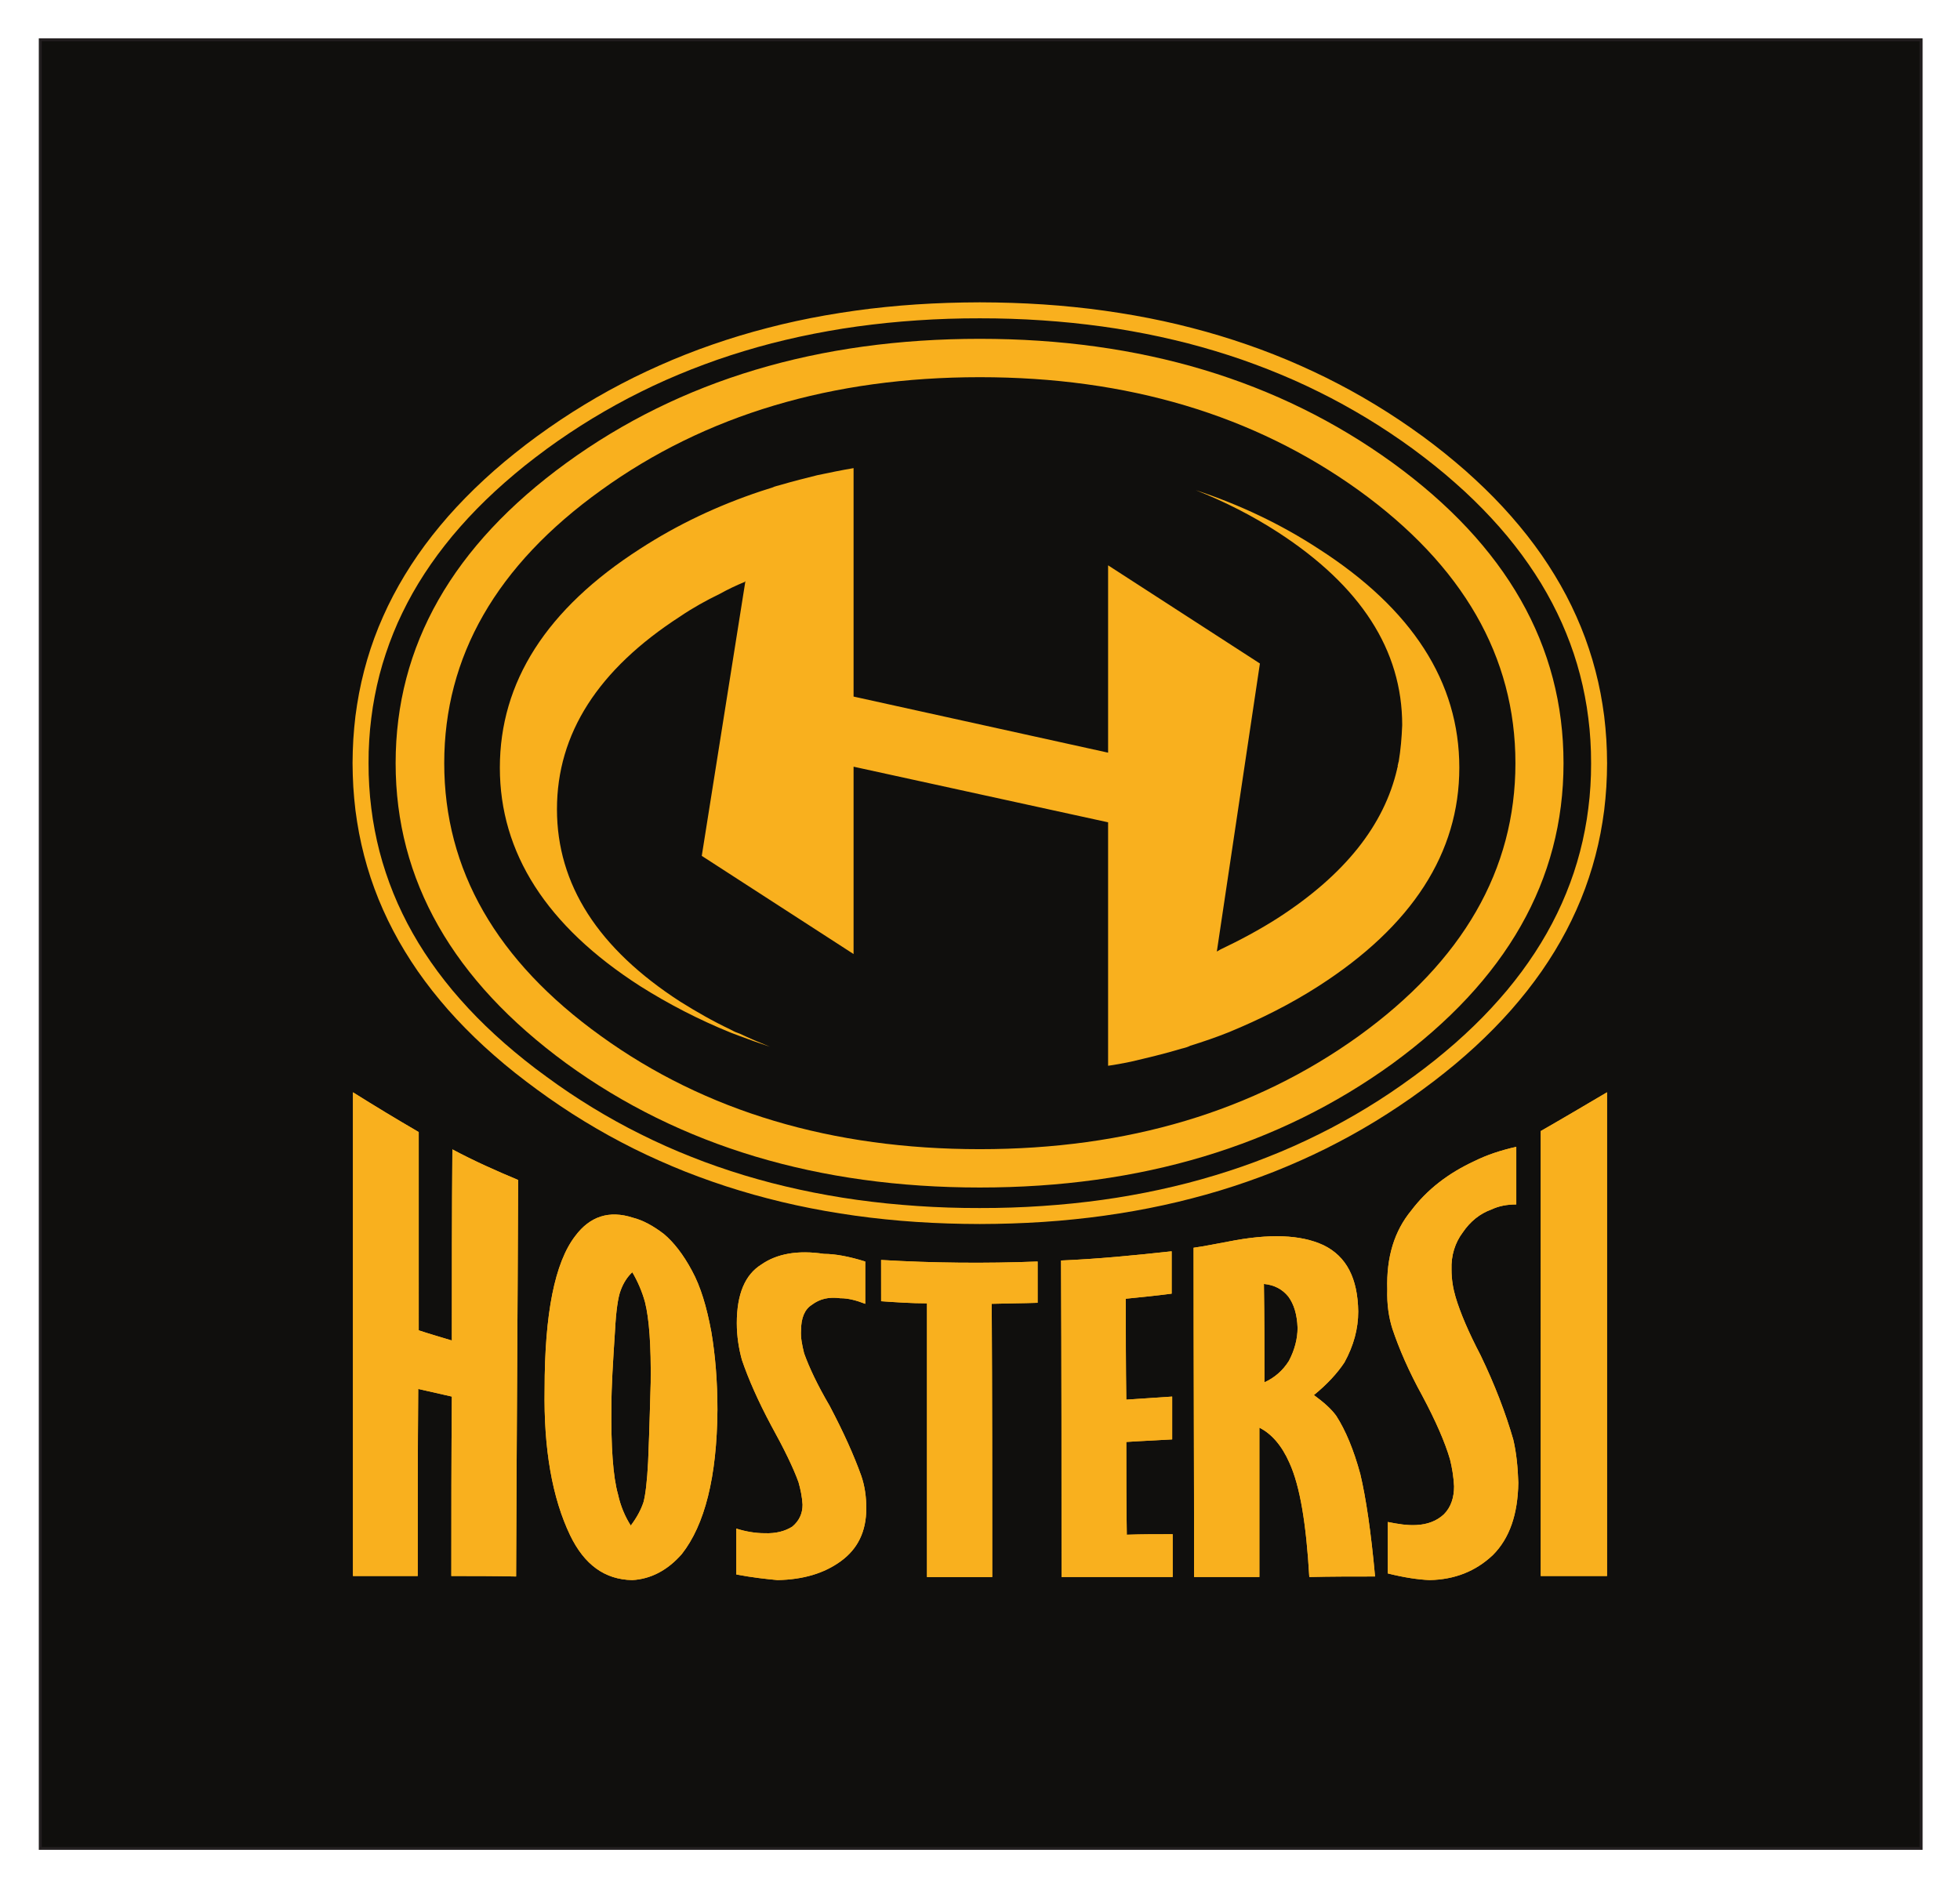
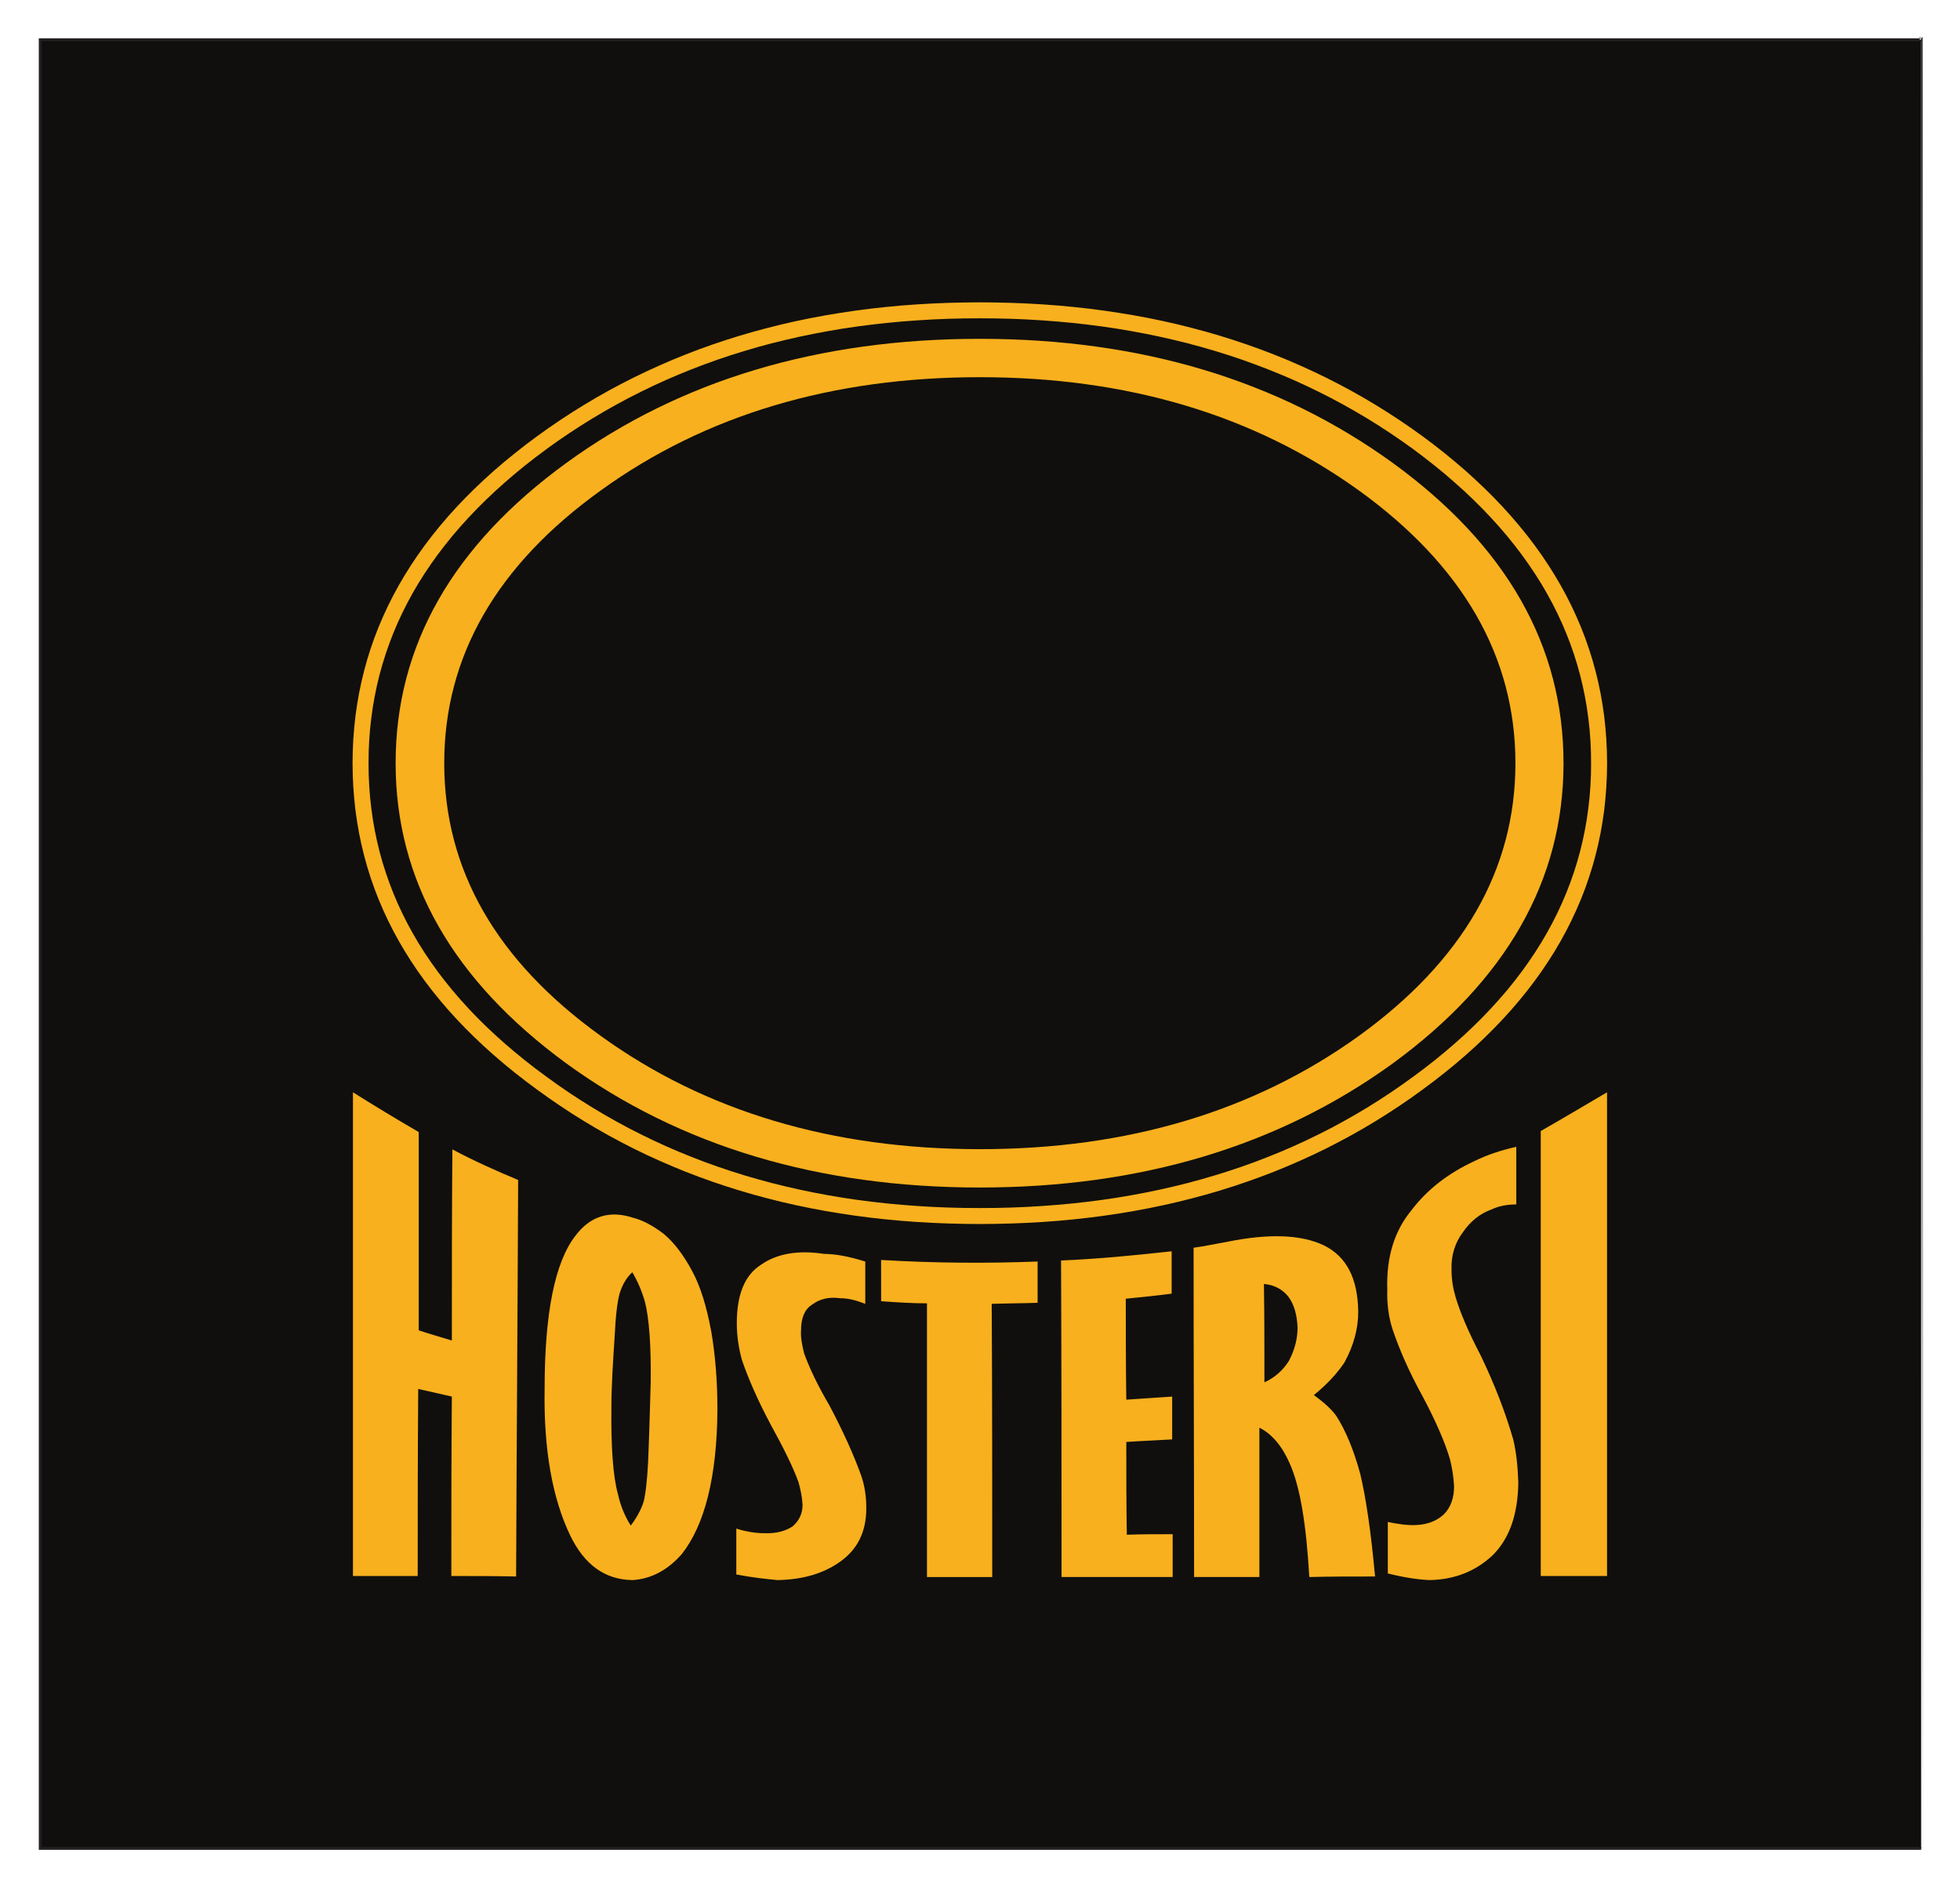
<svg xmlns="http://www.w3.org/2000/svg" role="img" viewBox="277.36 335.86 280.54 270.04">
  <title>Hostersi sp. z o.o. (member) logo</title>
  <defs>
    <clipPath id="a" clipPathUnits="userSpaceOnUse">
      <path d="M0 841.89h595.276V0H0z" />
    </clipPath>
  </defs>
  <path fill="#100f0d" fill-rule="evenodd" d="M552.341 600.473H283.125V341.549h269.217z" />
-   <path fill="#231f20" d="M282.914 600.473l.209-.201h269.217v.404H283.123zm.209.203h-.209v-.203zm0-259.33l.211.203V600.473h-.42V341.549zm-.209.203v-.203h.209zm269.638 0l-.212.201H283.123v-.404h269.217zm-.212-.203h.212v.203zm0 259.33l-.209-.203V341.549h.421v258.925zm.212-.203v.203h-.212z" />
+   <path fill="#231f20" d="M282.914 600.473l.209-.201h269.217v.404H283.123zm.209.203h-.209v-.203zm0-259.33l.211.203V600.473h-.42V341.549zm-.209.203v-.203h.209zm269.638 0l-.212.201H283.123v-.404h269.217zm-.212-.203h.212v.203zl-.209-.203V341.549h.421v258.925zm.212-.203v.203h-.212z" />
  <g fill="#f9b01e" clip-path="url(#a)" transform="matrix(1.333 0 0 -1.333 0 1122.52)">
    <path fill-rule="evenodd" d="M333.88 455.762c-3.996-.44-7.937-.825-11.876-.989.052-11.385.052-22.717.052-33.992 3.941.002 7.885 0 11.933 0v4.598c-1.696.003-3.338 0-4.925-.055-.054 3.289-.054 6.623-.054 9.961 1.584.112 3.231.166 4.926.275v4.599c-1.695-.108-3.342-.222-4.926-.33-.055 3.669-.055 7.278-.055 10.839 1.639.164 3.286.328 4.925.544zm6.077 1.041c-1.256-.225-2.519-.497-3.722-.661 0-11.821.055-23.59.055-35.361 2.355.002 4.709 0 7.01 0v16.04c1.309-.656 2.408-1.918 3.227-3.778 1.147-2.519 1.804-6.57 2.134-12.262 2.354.059 4.709.057 7.061.057-.438 4.817-.986 8.482-1.586 11-.711 2.628-1.589 4.708-2.574 6.241-.547.767-1.369 1.477-2.408 2.243 1.421 1.152 2.52 2.354 3.281 3.503.99 1.808 1.48 3.612 1.48 5.472-.054 3.565-1.256 5.914-3.722 7.119-2.462 1.151-5.857 1.258-10.236.387m3.886-15.114c0 3.56 0 7.062-.055 10.566 1.095-.106 1.972-.548 2.63-1.37.599-.817.93-1.916.984-3.339 0-1.204-.329-2.41-.932-3.556-.657-1.039-1.533-1.806-2.627-2.301m13.192 9.963c-.052-1.583.166-3.011.549-4.215.713-2.13 1.751-4.542 3.228-7.224 1.426-2.679 2.409-4.927 2.955-6.788.22-.871.387-1.864.439-2.901 0-1.201-.329-2.245-1.095-3.011-.765-.709-1.751-1.094-2.957-1.149-.984-.055-1.97.109-3.062.328v-5.528c1.749-.435 3.229-.658 4.488-.712 2.68.054 4.925.93 6.788 2.683 1.805 1.809 2.683 4.378 2.737 7.774-.054 1.699-.218 3.282-.547 4.652-.823 2.843-1.972 5.856-3.503 9.032-1.315 2.518-2.192 4.596-2.682 6.24-.277.933-.44 1.914-.44 2.955-.056 1.535.382 2.9 1.205 3.996.821 1.208 1.86 2.027 3.064 2.461.822.387 1.697.548 2.685.548v6.19c-1.701-.387-3.176-.879-4.49-1.534-2.847-1.318-5.091-3.066-6.789-5.31-1.806-2.194-2.681-4.983-2.573-8.487m-60.485 3.831c-2.847.437-5.091 0-6.733-1.147-1.749-1.093-2.628-3.177-2.628-6.295 0-1.425.219-2.738.547-3.942.71-2.081 1.752-4.436 3.123-7.006 1.42-2.57 2.405-4.599 2.957-6.132.215-.766.38-1.532.434-2.409 0-.983-.382-1.751-1.096-2.353-.766-.488-1.748-.765-3.009-.713-.929 0-1.971.166-3.01.496v-4.928c1.696-.325 3.228-.491 4.433-.603 2.738.055 4.982.713 6.786 2.026 1.81 1.314 2.739 3.175 2.739 5.692 0 1.21-.164 2.41-.548 3.503-.767 2.136-1.861 4.598-3.391 7.499-1.317 2.249-2.191 4.108-2.739 5.638-.219.882-.384 1.698-.329 2.464.001 1.317.382 2.244 1.15 2.734.876.664 1.861.877 3.065.714.822.005 1.699-.218 2.681-.6v4.543c-1.753.547-3.228.819-4.432.819m-17.189 2.134c-1.149.879-2.243 1.479-3.338 1.756-2.519.816-4.597.161-6.186-1.973-2.191-2.843-3.284-8.321-3.284-16.421-.111-6.457.823-11.716 2.737-15.712 1.532-3.173 3.723-4.761 6.679-4.816 1.972.112 3.776 1.039 5.31 2.792 2.461 3.123 3.777 8.267 3.83 15.489 0 3.012-.22 5.804-.656 8.375-.495 2.684-1.15 4.872-2.08 6.571-.933 1.751-1.971 3.066-3.012 3.939m-2.025-7.331c.439-1.752.656-4.598.605-8.65-.058-1.752-.112-4.599-.276-8.485-.109-2.077-.276-3.505-.495-4.324-.27-.822-.709-1.641-1.367-2.519-.599.934-1.094 2.081-1.367 3.338-.546 1.915-.766 5.147-.712 9.524 0 2.028.166 4.71.385 8.05.109 2.136.327 3.612.6 4.322.274.766.711 1.478 1.26 1.971.547-.931 1.038-2.025 1.367-3.227m25.349.113c1.637-.112 3.279-.225 4.923-.225v-29.393c2.354.003 4.708 0 7.006 0 0 9.743 0 19.541-.056 29.341 1.644.052 3.287.052 4.929.109v4.433c-5.638-.217-11.223-.164-16.805.167.003-1.534 0-2.958.003-4.432m77.944 22.439c-2.408-1.421-4.817-2.847-7.117-4.162V420.89h7.117zm-127.596-4.271c-2.354 1.371-4.708 2.791-7.061 4.269V420.89h6.952c0 6.733 0 13.467.055 20.09 1.202-.272 2.409-.549 3.611-.82-.055-6.352-.055-12.812-.055-19.27 2.299 0 4.655 0 6.955-.052.053 14.177.163 28.351.218 42.583-2.354.986-4.709 2.028-7.061 3.286-.057-6.842-.057-13.686-.057-20.526-1.256.383-2.409.711-3.557 1.092z" />
-     <path fill-rule="evenodd" d="M333.88 455.762c-3.996-.44-7.937-.825-11.876-.989.052-11.385.052-22.717.052-33.992 3.941.002 7.885 0 11.933 0v4.598c-1.696.003-3.338 0-4.925-.055-.054 3.289-.054 6.623-.054 9.961 1.584.112 3.231.166 4.926.275v4.599c-1.695-.108-3.342-.222-4.926-.33-.055 3.669-.055 7.278-.055 10.839 1.639.164 3.286.328 4.925.544zm6.077 1.041c-1.256-.225-2.519-.497-3.722-.661 0-11.821.055-23.59.055-35.361 2.355.002 4.709 0 7.01 0v16.04c1.309-.656 2.408-1.918 3.227-3.778 1.147-2.519 1.804-6.57 2.134-12.262 2.354.059 4.709.057 7.061.057-.438 4.817-.986 8.482-1.586 11-.711 2.628-1.589 4.708-2.574 6.241-.547.767-1.369 1.477-2.408 2.243 1.421 1.152 2.52 2.354 3.281 3.503.99 1.808 1.48 3.612 1.48 5.472-.054 3.565-1.256 5.914-3.722 7.119-2.462 1.151-5.857 1.258-10.236.387m3.886-15.114c0 3.56 0 7.062-.055 10.566 1.095-.106 1.972-.548 2.63-1.37.599-.817.93-1.916.984-3.339 0-1.204-.329-2.41-.932-3.556-.657-1.039-1.533-1.806-2.627-2.301m13.192 9.963c-.052-1.583.166-3.011.549-4.215.713-2.13 1.751-4.542 3.228-7.224 1.426-2.679 2.409-4.927 2.955-6.788.22-.871.387-1.864.439-2.901 0-1.201-.329-2.245-1.095-3.011-.765-.709-1.751-1.094-2.957-1.149-.984-.055-1.97.109-3.062.328v-5.528c1.749-.435 3.229-.658 4.488-.712 2.68.054 4.925.93 6.788 2.683 1.805 1.809 2.683 4.378 2.737 7.774-.054 1.699-.218 3.282-.547 4.652-.823 2.843-1.972 5.856-3.503 9.032-1.315 2.518-2.192 4.596-2.682 6.24-.277.933-.44 1.914-.44 2.955-.056 1.535.382 2.9 1.205 3.996.821 1.208 1.86 2.027 3.064 2.461.822.387 1.697.548 2.685.548v6.19c-1.701-.387-3.176-.879-4.49-1.534-2.847-1.318-5.091-3.066-6.789-5.31-1.806-2.194-2.681-4.983-2.573-8.487m-60.485 3.831c-2.847.437-5.091 0-6.733-1.147-1.749-1.093-2.628-3.177-2.628-6.295 0-1.425.219-2.738.547-3.942.71-2.081 1.752-4.436 3.123-7.006 1.42-2.57 2.405-4.599 2.957-6.132.215-.766.38-1.532.434-2.409 0-.983-.382-1.751-1.096-2.353-.766-.488-1.748-.765-3.009-.713-.929 0-1.971.166-3.01.496v-4.928c1.696-.325 3.228-.491 4.433-.603 2.738.055 4.982.713 6.786 2.026 1.81 1.314 2.739 3.175 2.739 5.692 0 1.21-.164 2.41-.548 3.503-.767 2.136-1.861 4.598-3.391 7.499-1.317 2.249-2.191 4.108-2.739 5.638-.219.882-.384 1.698-.329 2.464.001 1.317.382 2.244 1.15 2.734.876.664 1.861.877 3.065.714.822.005 1.699-.218 2.681-.6v4.543c-1.753.547-3.228.819-4.432.819m-17.189 2.134c-1.149.879-2.243 1.479-3.338 1.756-2.519.816-4.597.161-6.186-1.973-2.191-2.843-3.284-8.321-3.284-16.421-.111-6.457.823-11.716 2.737-15.712 1.532-3.173 3.723-4.761 6.679-4.816 1.972.112 3.776 1.039 5.31 2.792 2.461 3.123 3.777 8.267 3.83 15.489 0 3.012-.22 5.804-.656 8.375-.495 2.684-1.15 4.872-2.08 6.571-.933 1.751-1.971 3.066-3.012 3.939m-2.025-7.331c.439-1.752.656-4.598.605-8.65-.058-1.752-.112-4.599-.276-8.485-.109-2.077-.276-3.505-.495-4.324-.27-.822-.709-1.641-1.367-2.519-.599.934-1.094 2.081-1.367 3.338-.546 1.915-.766 5.147-.712 9.524 0 2.028.166 4.71.385 8.05.109 2.136.327 3.612.6 4.322.274.766.711 1.478 1.26 1.971.547-.931 1.038-2.025 1.367-3.227m25.349.113c1.637-.112 3.279-.225 4.923-.225v-29.393c2.354.003 4.708 0 7.006 0 0 9.743 0 19.541-.056 29.341 1.644.052 3.287.052 4.929.109v4.433c-5.638-.217-11.223-.164-16.805.167.003-1.534 0-2.958.003-4.432m77.944 22.439c-2.408-1.421-4.817-2.847-7.117-4.162V420.89h7.117zm-127.596-4.271c-2.354 1.371-4.708 2.791-7.061 4.269V420.89h6.952c0 6.733 0 13.467.055 20.09 1.202-.272 2.409-.549 3.611-.82-.055-6.352-.055-12.812-.055-19.27 2.299 0 4.655 0 6.955-.052.053 14.177.163 28.351.218 42.583-2.354.986-4.709 2.028-7.061 3.286-.057-6.842-.057-13.686-.057-20.526-1.256.383-2.409.711-3.557 1.092zm96.617 62.641c-4.034 2.637-8.445 4.733-13.181 6.294 3.121-1.236 6.081-2.744 8.823-4.519 8.879-5.755 13.343-12.642 13.343-20.712-.053-1.345-.162-2.637-.377-3.928-.054-.107-.054-.269-.108-.43v-.162c-.055-.053-.055-.107-.055-.161-1.397-6.078-5.647-11.406-12.803-16.031-1.936-1.239-4.035-2.367-6.186-3.389-.106-.054-.27-.163-.375-.216l4.625 30.934-16.301 10.544v-20.12l-27.33 6.025v24.533c-1.29-.215-2.582-.486-3.873-.754-1.29-.322-2.582-.645-3.872-1.022-.323-.108-.701-.162-1.024-.324-.376-.106-.805-.268-1.184-.376-4.679-1.559-8.984-3.605-12.965-6.186-10.059-6.456-15.063-14.31-15.063-23.51 0-9.145 5.004-17.001 15.063-23.457 3.067-1.936 6.296-3.603 9.739-5.001.268-.109.59-.216.859-.325 1.131-.43 2.207-.806 3.335-1.183-1.074.431-2.204.915-3.226 1.399-.323.109-.592.215-.862.377-.052 0-.106.053-.106.053-1.938.916-3.713 1.937-5.434 3.014-8.824 5.701-13.236 12.589-13.236 20.659 0 8.123 4.412 15.009 13.236 20.712 1.345.914 2.796 1.721 4.249 2.421.863.482 1.775.914 2.69 1.29 0 .054 0 .054.055.054l-4.681-29.482 16.3-10.543v20.12l27.33-5.972v-26.146c.806.108 1.614.269 2.421.431 1.83.429 3.658.86 5.433 1.398.217.054.432.107.593.162.162.054.268.108.376.16 1.399.432 2.798.916 4.142 1.452 3.391 1.4 6.617 3.014 9.629 4.95 10.062 6.456 15.119 14.312 15.119 23.457 0 9.2-5.057 17.054-15.118 23.51" />
    <path fill-rule="evenodd" d="M313.282 549.635c15.87 0 29.427-4.064 40.671-12.141 11.19-8.076 16.84-17.865 16.84-29.311 0-11.448-5.65-21.234-16.84-29.313-11.244-8.076-24.801-12.141-40.671-12.141-15.87 0-29.481 4.065-40.671 12.141-11.244 8.079-16.839 17.865-16.839 29.313 0 11.446 5.595 21.235 16.839 29.311 11.19 8.077 24.801 12.141 40.671 12.141m44.33-9.2c-12.266 8.88-27.06 13.32-44.33 13.32-17.323 0-32.17-4.44-44.385-13.32-12.211-8.878-18.344-19.628-18.344-32.252 0-12.57 6.133-23.323 18.344-32.254 12.215-8.879 27.062-13.318 44.385-13.318 17.27 0 32.064 4.439 44.33 13.318 12.212 8.931 18.345 19.684 18.345 32.254 0 12.624-6.133 23.374-18.345 32.252" />
    <path d="M313.282 555.957v1.717l.044-.001.044-.004.043-.004.042-.008.042-.009.04-.012.04-.014.039-.015.038-.018.037-.019.036-.02.034-.023.035-.024.032-.025.031-.027.03-.028.029-.03.026-.031.027-.033.023-.034.022-.034.021-.036.018-.037.018-.038.016-.039.013-.04.012-.041.009-.042.008-.042.005-.043.003-.043.001-.045-.001-.043-.003-.044-.005-.043-.008-.042-.009-.042-.012-.04-.013-.04-.016-.039-.018-.039-.018-.036-.021-.036-.022-.035-.023-.034-.027-.033-.026-.031-.029-.029-.03-.029-.031-.027-.032-.025-.035-.024-.034-.022-.036-.021-.037-.019-.038-.018-.039-.015-.04-.013-.04-.012-.042-.009-.042-.008-.043-.006-.044-.003zm-46.513-14.034l-1.013 1.381h.004l1.236.884 1.253.856 1.271.829 1.288.8 1.3.773 1.319.744 1.334.715 1.352.69 1.366.658 1.383.631 1.398.606 1.414.575 1.427.548 1.445.517 1.462.492 1.478.464 1.494.434 1.509.405 1.526.382 1.541.35 1.558.322 1.573.294 1.59.264 1.602.239 1.621.212 1.634.18 1.654.156 1.666.125 1.685.097 1.699.069 1.714.042 1.73.017v-1.717l-1.704-.011-1.687-.041-1.671-.069-1.652-.098-1.64-.124-1.62-.15-1.607-.18-1.588-.204-1.575-.233-1.555-.264-1.54-.288-1.524-.315-1.509-.344-1.491-.367-1.477-.399-1.459-.427-1.445-.451-1.428-.479-1.412-.51-1.4-.534-1.381-.562-1.364-.586-1.35-.617-1.333-.646-1.317-.669-1.301-.7-1.286-.726-1.272-.752-1.255-.781-1.238-.808-1.226-.836-1.209-.863zm-1.009 1.381l1.006-1.381-.036-.025-.037-.023-.038-.021-.038-.018-.04-.017-.039-.015-.04-.012-.04-.011-.041-.008-.041-.007-.041-.004-.041-.003h-.041l-.041.001-.041.004-.041.005-.04.008-.04.009-.04.011-.039.013-.038.015-.038.017-.037.019-.036.02-.035.022-.034.024-.034.027-.032.028-.03.029-.03.032-.028.033-.027.034-.025.037-.023.037-.02.037-.019.039-.017.039-.015.039-.012.04-.011.041-.008.041-.006.041-.005.04-.002.042-.001.041.002.041.003.04.006.041.007.041.009.04.012.039.012.039.015.038.018.038.018.037.021.036.022.035.024.035.026.033.028.032.029.031.032.03.033.028zm-18.114-35.121h-1.718l.023 1.278.057 1.27.098 1.259.132 1.247.177 1.235.212 1.224.253 1.216.291 1.2.329 1.189.367 1.177.408 1.166.446 1.154.488 1.14.523 1.131.564 1.116.602 1.105.64 1.093.679 1.082.716 1.067.758 1.058.794 1.044.834 1.03.87 1.021.911 1.006.95.995.984.98 1.026.972 1.061.958 1.103.946 1.141.931 1.177.923 1.214.908 1.013-1.381-1.188-.889-1.15-.896-1.107-.911-1.069-.919-1.034-.93-.993-.939-.958-.954-.916-.961-.878-.973-.842-.981-.801-.995-.766-1.004-.725-1.012-.69-1.027-.652-1.034-.613-1.047-.575-1.057-.537-1.07-.503-1.077-.461-1.093-.426-1.1-.388-1.113-.354-1.123-.316-1.135-.277-1.147-.239-1.156-.205-1.169-.164-1.182-.133-1.193-.091-1.205-.057-1.217zm-1.718 0h1.718l-.001-.045-.004-.043-.005-.043-.008-.043-.009-.041-.012-.041-.013-.04-.016-.039-.017-.038-.019-.037-.021-.036-.022-.034-.024-.034-.026-.033-.026-.03-.029-.03-.03-.029-.031-.027-.032-.025-.034-.024-.035-.023-.036-.02-.036-.019-.039-.018-.039-.015-.04-.014-.04-.011-.042-.01-.042-.007-.043-.005-.044-.004-.044-.001-.044.001-.044.004-.043.005-.042.007-.041.01-.041.011-.04.014-.039.015-.038.018-.037.019-.036.02-.035.023-.033.024-.033.025-.031.027-.03.029-.028.03-.027.03-.026.033-.023.034-.023.034-.02.036-.02.037-.017.038-.015.039-.014.04-.012.041-.009.041-.008.043-.005.043-.004.043zm20.841-33.686l-1.013-1.382.004-.004-1.215.907-1.18.915-1.141.93-1.1.942-1.064.953-1.023.966-.987.98-.95.991-.911 1.004-.87 1.018-.834 1.028-.794 1.042-.758 1.053-.716 1.068-.679 1.081-.64 1.088-.602 1.107-.564 1.116-.523 1.126-.488 1.142-.446 1.154-.408 1.165-.367 1.178-.329 1.188-.291 1.2-.253 1.216-.212 1.224-.177 1.235-.132 1.247-.098 1.258-.057 1.271-.023 1.279h1.718l.015-1.232.057-1.217.091-1.205.133-1.193.164-1.182.205-1.17.239-1.155.277-1.147.316-1.135.354-1.123.388-1.111.426-1.101.461-1.088.503-1.08.537-1.068.575-1.054.613-1.047.652-1.034.69-1.022.725-1.013.766-1.002.801-.993.842-.978.878-.97.916-.959.954-.946.997-.939 1.031-.926 1.072-.915 1.107-.904 1.147-.895 1.188-.879zm-1.009-1.386l1.006 1.389.035-.027.033-.028.032-.029.03-.032.028-.032.026-.033.024-.034.022-.035.021-.037.019-.037.017-.038.015-.038.013-.039.012-.039.009-.041.007-.04.006-.041.004-.041.001-.041v-.042l-.002-.041-.005-.041-.006-.041-.009-.041-.01-.04-.013-.04-.014-.04-.017-.039-.018-.039-.021-.038-.023-.037-.025-.037-.027-.035-.028-.033-.029-.031-.031-.03-.033-.028-.033-.026-.034-.025-.035-.022-.036-.021-.037-.019-.038-.017-.039-.015-.039-.013-.039-.011-.041-.01-.04-.007-.041-.005-.041-.004-.041-.002-.041.001-.041.002-.042.005-.041.006-.04.008-.041.011-.04.012-.04.015-.039.016-.039.019-.038.021-.037.022zm47.522-12.704v-1.717l-1.73.017-1.714.042-1.699.069-1.685.097-1.666.125-1.654.156-1.634.181-1.621.211-1.606.24-1.586.264-1.573.295-1.558.323-1.541.351-1.526.382-1.509.406-1.494.438-1.478.463-1.462.494-1.445.521-1.43.546-1.414.581-1.399.606-1.383.633-1.366.661-1.351.693-1.331.717-1.319.749-1.304.777-1.287.804-1.268.833-1.256.861-1.237.889 1.013 1.382 1.21-.869 1.222-.841 1.242-.812 1.254-.785 1.269-.756 1.286-.729 1.304-.704 1.318-.672 1.333-.648 1.349-.62 1.364-.592 1.381-.561 1.397-.54 1.412-.508 1.428-.48 1.445-.456 1.459-.424 1.477-.4 1.491-.369 1.509-.344 1.524-.317 1.54-.288 1.559-.264 1.571-.233 1.588-.205 1.607-.18 1.62-.149 1.64-.125 1.652-.098 1.671-.069 1.687-.041zm0-1.717v1.717l.044-.001.044-.004.043-.005.042-.008.042-.009.04-.012.04-.013.039-.016.038-.017.037-.019.036-.021.034-.022.035-.024.032-.025.031-.027.03-.029.029-.029.026-.032.027-.032.023-.034.022-.035.021-.036.018-.037.018-.038.016-.039.013-.04.012-.04.009-.042.008-.042.005-.043.003-.044.001-.044-.001-.044-.003-.043-.005-.043-.008-.043-.009-.041-.012-.041-.013-.04-.016-.039-.018-.038-.018-.037-.021-.036-.022-.035-.023-.033-.027-.032-.026-.032-.029-.03-.03-.028-.031-.027-.032-.026-.035-.024-.034-.022-.036-.02-.037-.02-.038-.017-.039-.015-.04-.014-.04-.012-.042-.009-.042-.007-.043-.006-.044-.003zm46.517 15.807l1.005-1.382h.004l-1.237-.889-1.257-.861-1.272-.833-1.284-.804-1.306-.777-1.32-.749-1.336-.717-1.349-.693-1.368-.661-1.384-.633-1.4-.606-1.416-.581-1.432-.546-1.447-.521-1.464-.494-1.479-.466-1.495-.435-1.51-.406-1.527-.382-1.542-.351-1.557-.323-1.574-.295-1.586-.264-1.604-.24-1.62-.211-1.632-.181-1.651-.156-1.665-.125-1.682-.097-1.694-.069-1.71-.042-1.726-.017v1.717l1.699.011 1.683.041 1.668.069 1.648.098 1.638.125 1.617.149 1.606.18 1.587.205 1.571.233 1.558.264 1.54.288 1.525.317 1.508.344 1.493.369 1.476.4 1.461.427 1.447.453 1.429.48 1.414.508 1.398.54 1.383.561 1.366.592 1.35.62 1.335.648 1.323.672 1.302.704 1.288.729 1.27.756 1.258.785 1.239.812 1.223.841 1.21.869zm1.009-1.382l-1.013 1.382.036.025.037.022.038.021.038.019.039.017.04.015.04.012.04.011.041.009.041.006.041.005.041.003h.041l.041-.001.042-.004.04-.005.041-.007.04-.009.04-.011.04-.013.038-.015.038-.017.037-.018.036-.021.035-.022.034-.024.034-.026.033-.028.03-.03.03-.031.029-.033.026-.035.025-.036.024-.037.02-.038.019-.038.017-.039.014-.04.014-.04.01-.041.008-.041.007-.04.004-.041.003-.042.001-.041-.001-.041-.004-.041-.005-.041-.008-.04-.008-.04-.012-.04-.013-.039-.014-.039-.017-.037-.019-.038-.02-.036-.023-.035-.024-.035-.025-.033-.028-.032-.03-.031-.031-.03-.033-.028zm18.11 35.068h1.717l-.022-1.279-.058-1.271-.098-1.258-.133-1.247-.179-1.239-.213-1.223-.254-1.213-.293-1.2-.33-1.188-.372-1.178-.406-1.165-.449-1.154-.489-1.142-.524-1.126-.565-1.119-.604-1.104-.641-1.092-.68-1.077-.717-1.068-.759-1.053-.794-1.042-.834-1.028-.869-1.018-.91-1.004-.948-.991-.984-.977-1.024-.969-1.061-.953-1.097-.942-1.138-.927-1.172-.918-1.214-.903-1.005 1.382 1.179.882 1.146.893 1.104.906 1.07.915 1.028.926.991.936.956.949.914.959.877.97.843.978.801.993.766 1.002.725 1.013.69 1.022.654 1.037.614 1.044.577 1.057.538 1.065.504 1.08.463 1.088.428 1.101.392 1.111.353 1.123.316 1.135.28 1.147.241 1.158.206 1.17.165 1.179.134 1.193.092 1.205.056 1.217zm1.717 0h-1.717l.002.044.003.044.005.042.007.043.01.041.012.041.014.04.015.039.017.038.019.036.021.037.022.035.024.033.025.033.027.031.029.03.03.028.031.027.033.026.033.023.035.023.036.021.037.019.037.017.04.015.039.014.041.011.042.009.042.008.043.006.043.003.045.001.044-.001.044-.003.043-.006.042-.008.041-.009.041-.011.04-.014.039-.015.038-.017.037-.019.035-.021.036-.023.034-.023.032-.026.031-.027.03-.028.028-.03.027-.031.026-.033.024-.033.021-.035.022-.037.019-.036.017-.038.016-.039.012-.04.012-.041.01-.041.008-.043.005-.042.004-.044zm-20.836 33.74l1.005 1.381h.004l1.21-.908 1.175-.923 1.135-.935 1.1-.942 1.058-.961 1.024-.969.987-.983.945-.992.91-1.009.869-1.018.834-1.03.794-1.044.759-1.055.717-1.07.68-1.082.641-1.09.604-1.104.565-1.12.524-1.128.489-1.143.449-1.154.406-1.166.372-1.177.33-1.189.293-1.2.254-1.213.213-1.223.179-1.239.133-1.247.098-1.259.058-1.27.022-1.278h-1.717l-.016 1.231-.056 1.217-.092 1.205-.134 1.193-.165 1.178-.206 1.17-.241 1.159-.28 1.147-.316 1.135-.353 1.123-.392 1.113-.428 1.1-.463 1.089-.504 1.081-.538 1.066-.577 1.058-.614 1.05-.654 1.034-.69 1.024-.725 1.015-.766 1.004-.801.995-.843.985-.877.969-.918.965-.952.95-.991.941-1.032.928-1.066.922-1.107.908-1.143.896-1.183.889zm1.009 1.381l-1.013-1.381-.035.027-.034.028-.031.03-.029.031-.027.032-.027.034-.023.034-.023.035-.02.037-.019.037-.017.037-.015.039-.013.039-.011.04-.009.04-.007.04-.005.041-.004.041-.001.041v.041l.003.042.005.041.006.041.009.04.01.041.013.04.015.04.016.039.02.038.02.038.024.037.024.036.027.035.029.033.029.031.031.03.033.027.034.027.034.024.035.022.036.021.037.018.038.017.038.014.04.013.04.011.04.01.04.007.041.005.041.004.041.001.041-.001.042-.002.041-.005.041-.006.041-.009.04-.01.04-.014.04-.014.039-.017.038-.018.038-.021.036-.023zm-47.526 12.653v1.717l1.726-.017 1.71-.042 1.694-.069 1.682-.097 1.665-.125 1.651-.156 1.632-.18 1.62-.212 1.602-.239 1.588-.264 1.574-.294 1.557-.322 1.542-.35 1.527-.382 1.51-.405 1.492-.434 1.479-.464 1.464-.492 1.447-.517 1.431-.548 1.417-.575 1.399-.606 1.384-.631 1.368-.658 1.353-.69 1.336-.715 1.32-.744 1.302-.773 1.288-.8 1.272-.829 1.253-.856 1.237-.884-1.005-1.381-1.21.863-1.227.836-1.239.808-1.255.781-1.273.752-1.288.726-1.302.7-1.32.669-1.335.646-1.349.617-1.367.586-1.382.562-1.399.534-1.414.51-1.429.479-1.446.451-1.465.427-1.476.399-1.493.367-1.508.344-1.525.315-1.54.288-1.555.264-1.574.233-1.587.204-1.606.18-1.617.15-1.638.124-1.648.098-1.668.069-1.683.041zm0 1.717v-1.717l-.044.001-.044.003-.043.006-.042.008-.042.009-.04.012-.04.013-.039.015-.038.018-.037.019-.036.021-.034.022-.035.024-.032.025-.031.027-.029.029-.03.029-.026.031-.026.033-.024.034-.022.035-.021.036-.019.036-.017.039-.016.039-.013.04-.012.04-.009.042-.008.042-.005.043-.003.044-.001.043.001.045.003.043.005.043.008.042.009.042.012.041.013.04.016.039.017.038.019.037.021.036.022.034.024.034.026.033.026.031.03.03.029.028.031.027.032.025.035.024.034.023.036.02.037.019.038.018.039.015.04.014.04.012.042.009.042.008.043.004.044.004z" />
  </g>
</svg>